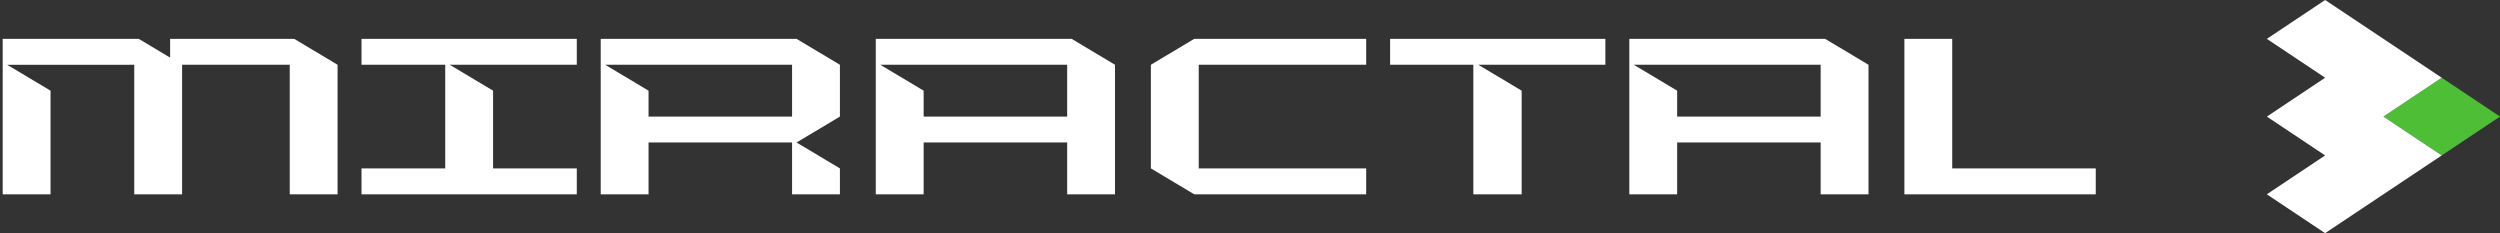
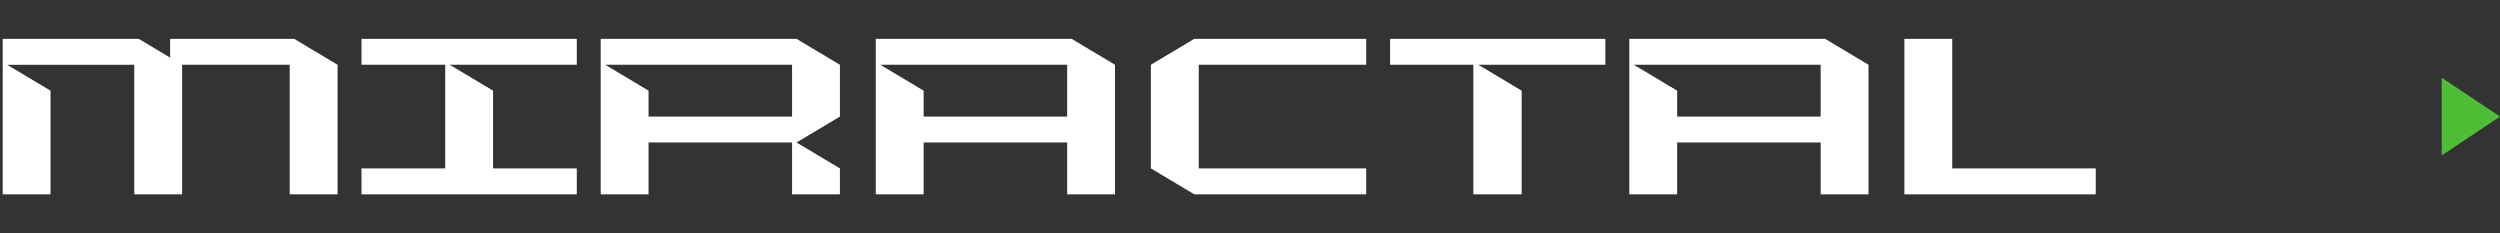
<svg xmlns="http://www.w3.org/2000/svg" width="193" height="18" fill="none">
  <rect width="100%" height="100%" fill="#333333" stroke="none" />
  <g clip-path="url(#clip0_1361_1094)">
    <path fill-rule="evenodd" clip-rule="evenodd" d="M13.134 3H22.715L26.061 5V15H22.368V4.999L14.058 5V15H10.364V5L0.555 5.002L3.901 7V15H0.208V3H10.712L13.134 4.448V3ZM44.528 3H27.908V5H34.372V13H27.908V15H44.528V13H38.065V7L34.718 5H44.528V3ZM46.722 5H61.148V9H50.068V7L46.722 5ZM61.148 11V15H64.841V13L61.495 11L64.841 9V5L61.495 3H46.375V15H50.068V11H61.148ZM113.742 5V15H117.472V7L114.125 5H123.935V3H107.315V5H113.742ZM82.385 5H67.959L71.305 7V9H82.385V5ZM82.385 15V11H71.305V15H67.611V3H82.732L86.079 5V15H82.385ZM126.129 5H140.555V9H129.476V7L126.129 5ZM140.555 11V15H144.248V5L140.902 3H125.783V15H129.476V11H140.555ZM92.194 15L88.848 13V5L92.194 3H105.469V5H92.542V13H105.469V15H92.194ZM150.712 3H147.018V15H161.792V13H150.712V3Z" fill="white" />
  </g>
-   <path d="M188.5 6L184 9L188.5 12L193 9L188.5 6Z" fill="#4FBE37" />
-   <path d="M188.5 6L179.5 0L175 3L179.5 6L175 9L179.5 12L175 15L179.5 18L188.5 12L184 9L188.5 6Z" fill="white" />
+   <path d="M188.5 6L188.5 12L193 9L188.5 6Z" fill="#4FBE37" />
  <defs>
    <clipPath id="clip0_1361_1094">
      <rect width="161.584" height="12" fill="white" transform="translate(0.208 3)" />
    </clipPath>
  </defs>
</svg>